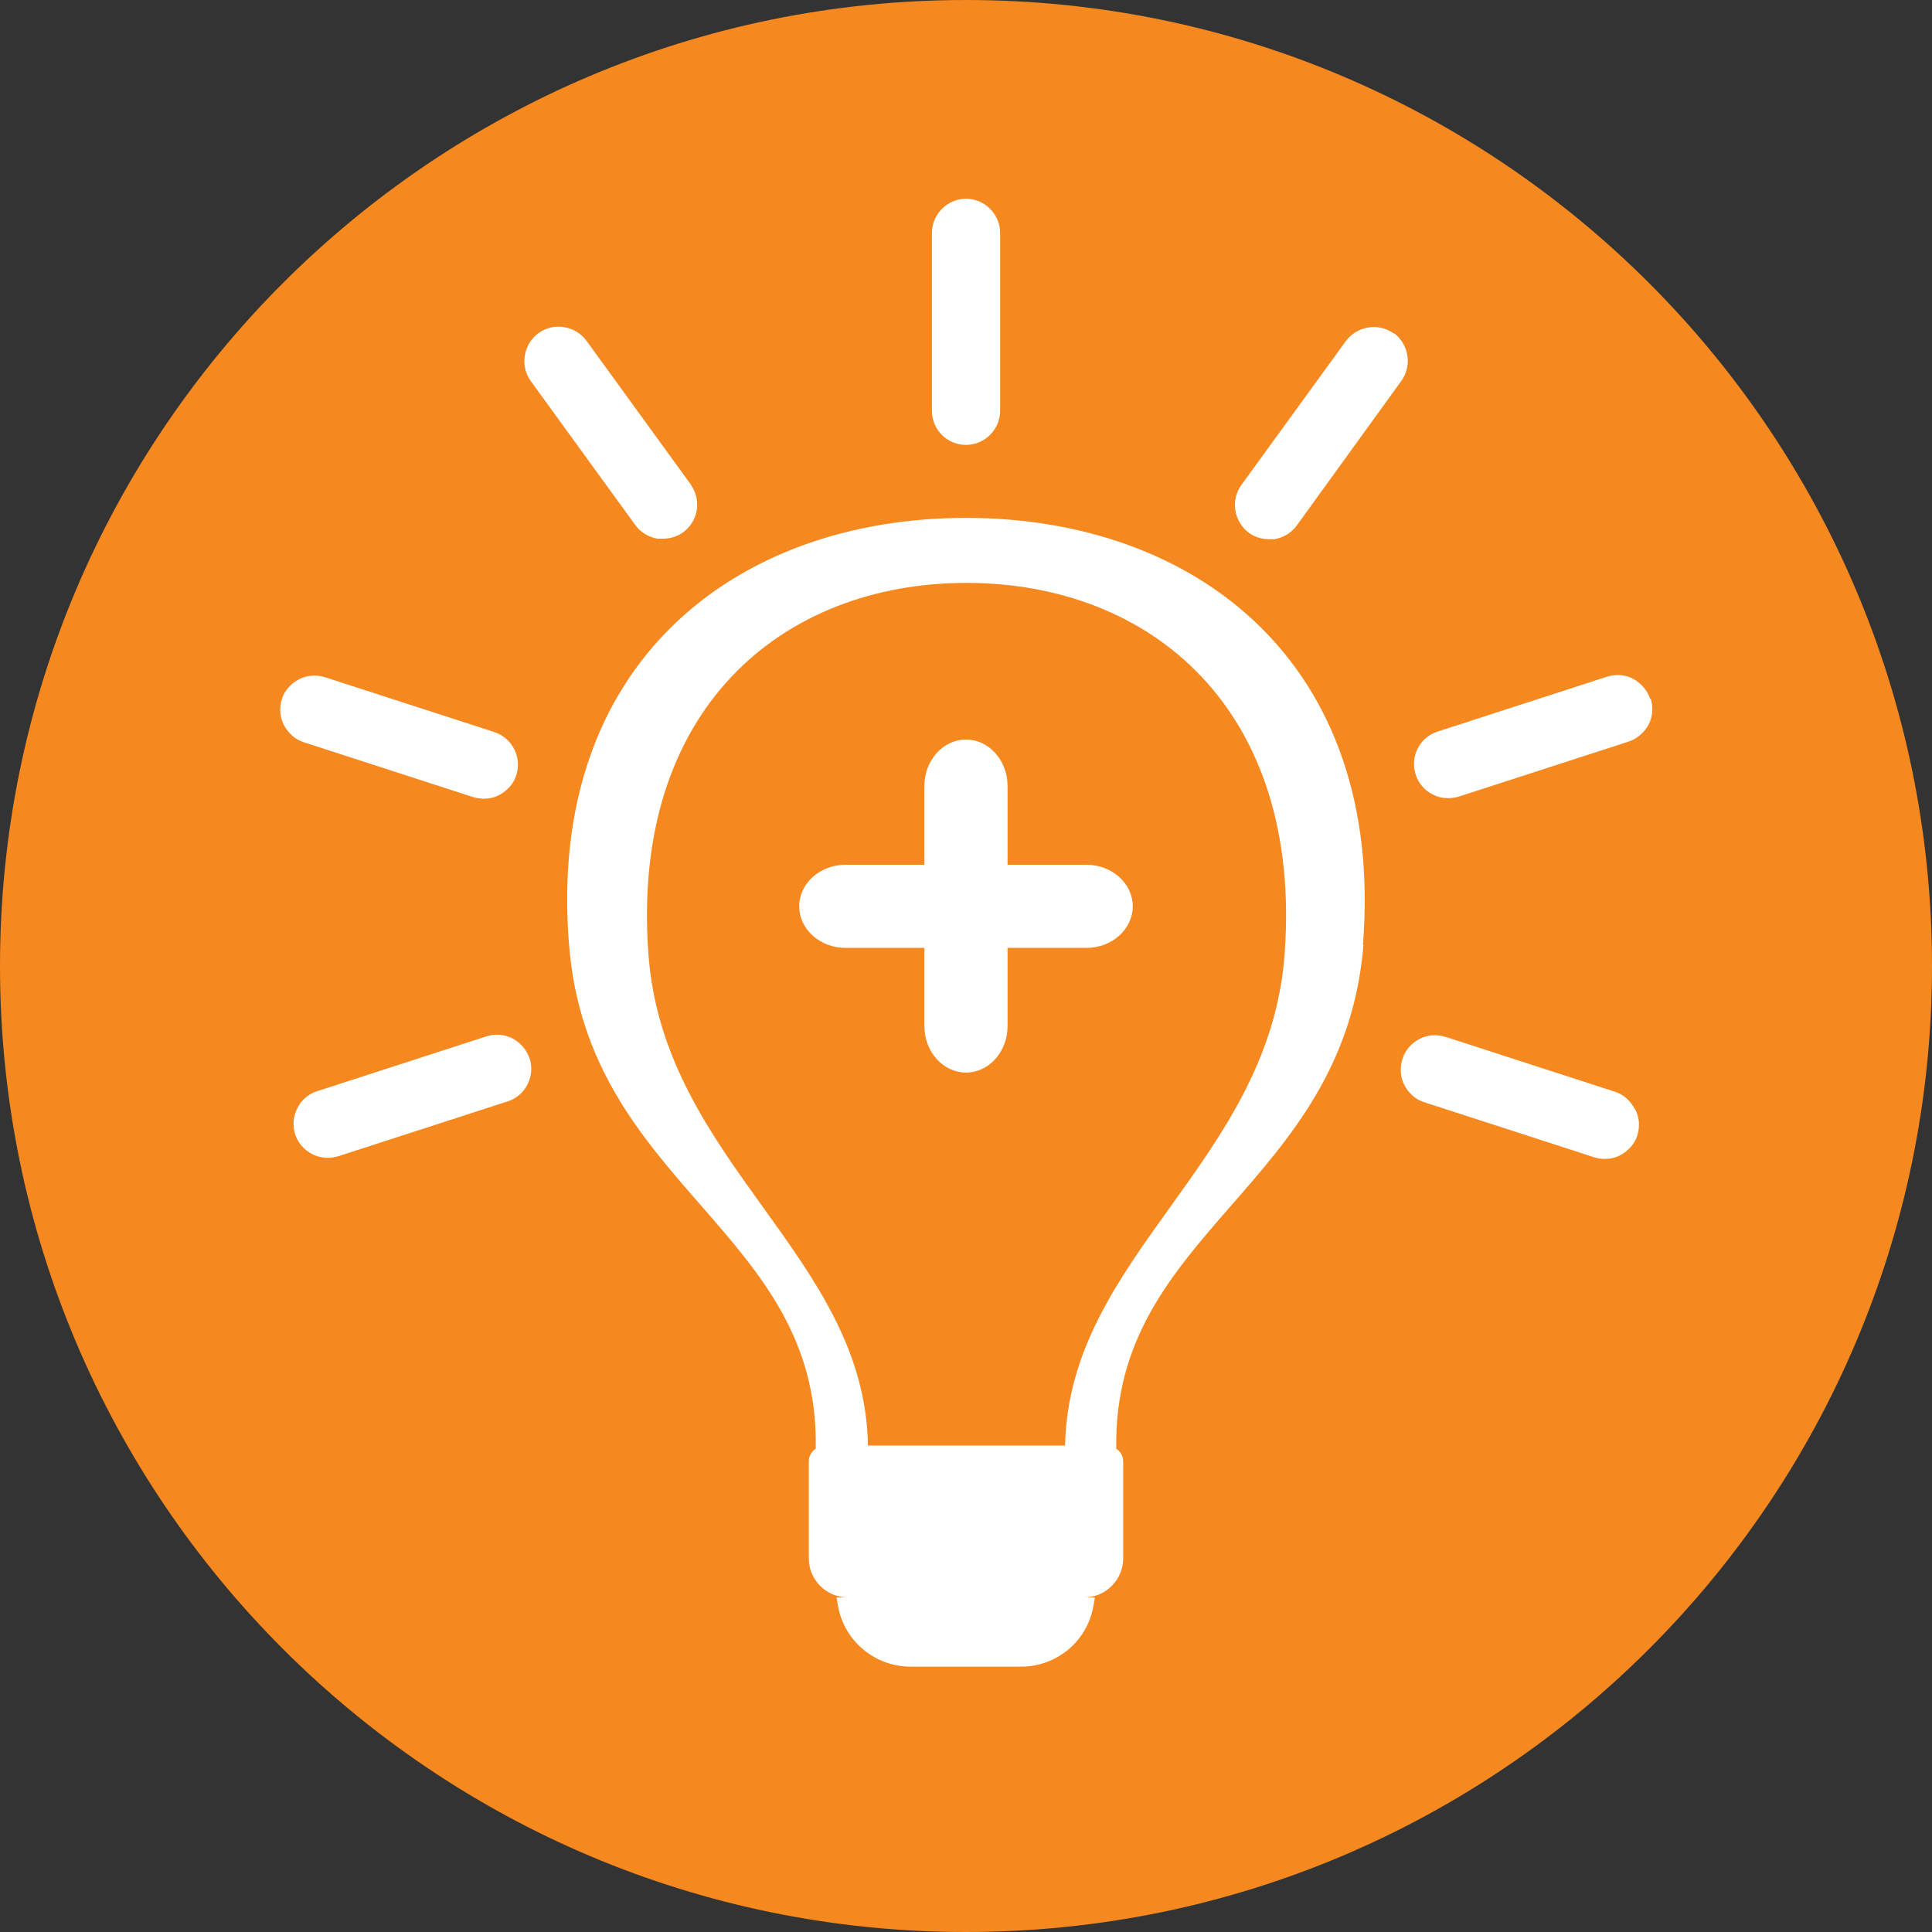
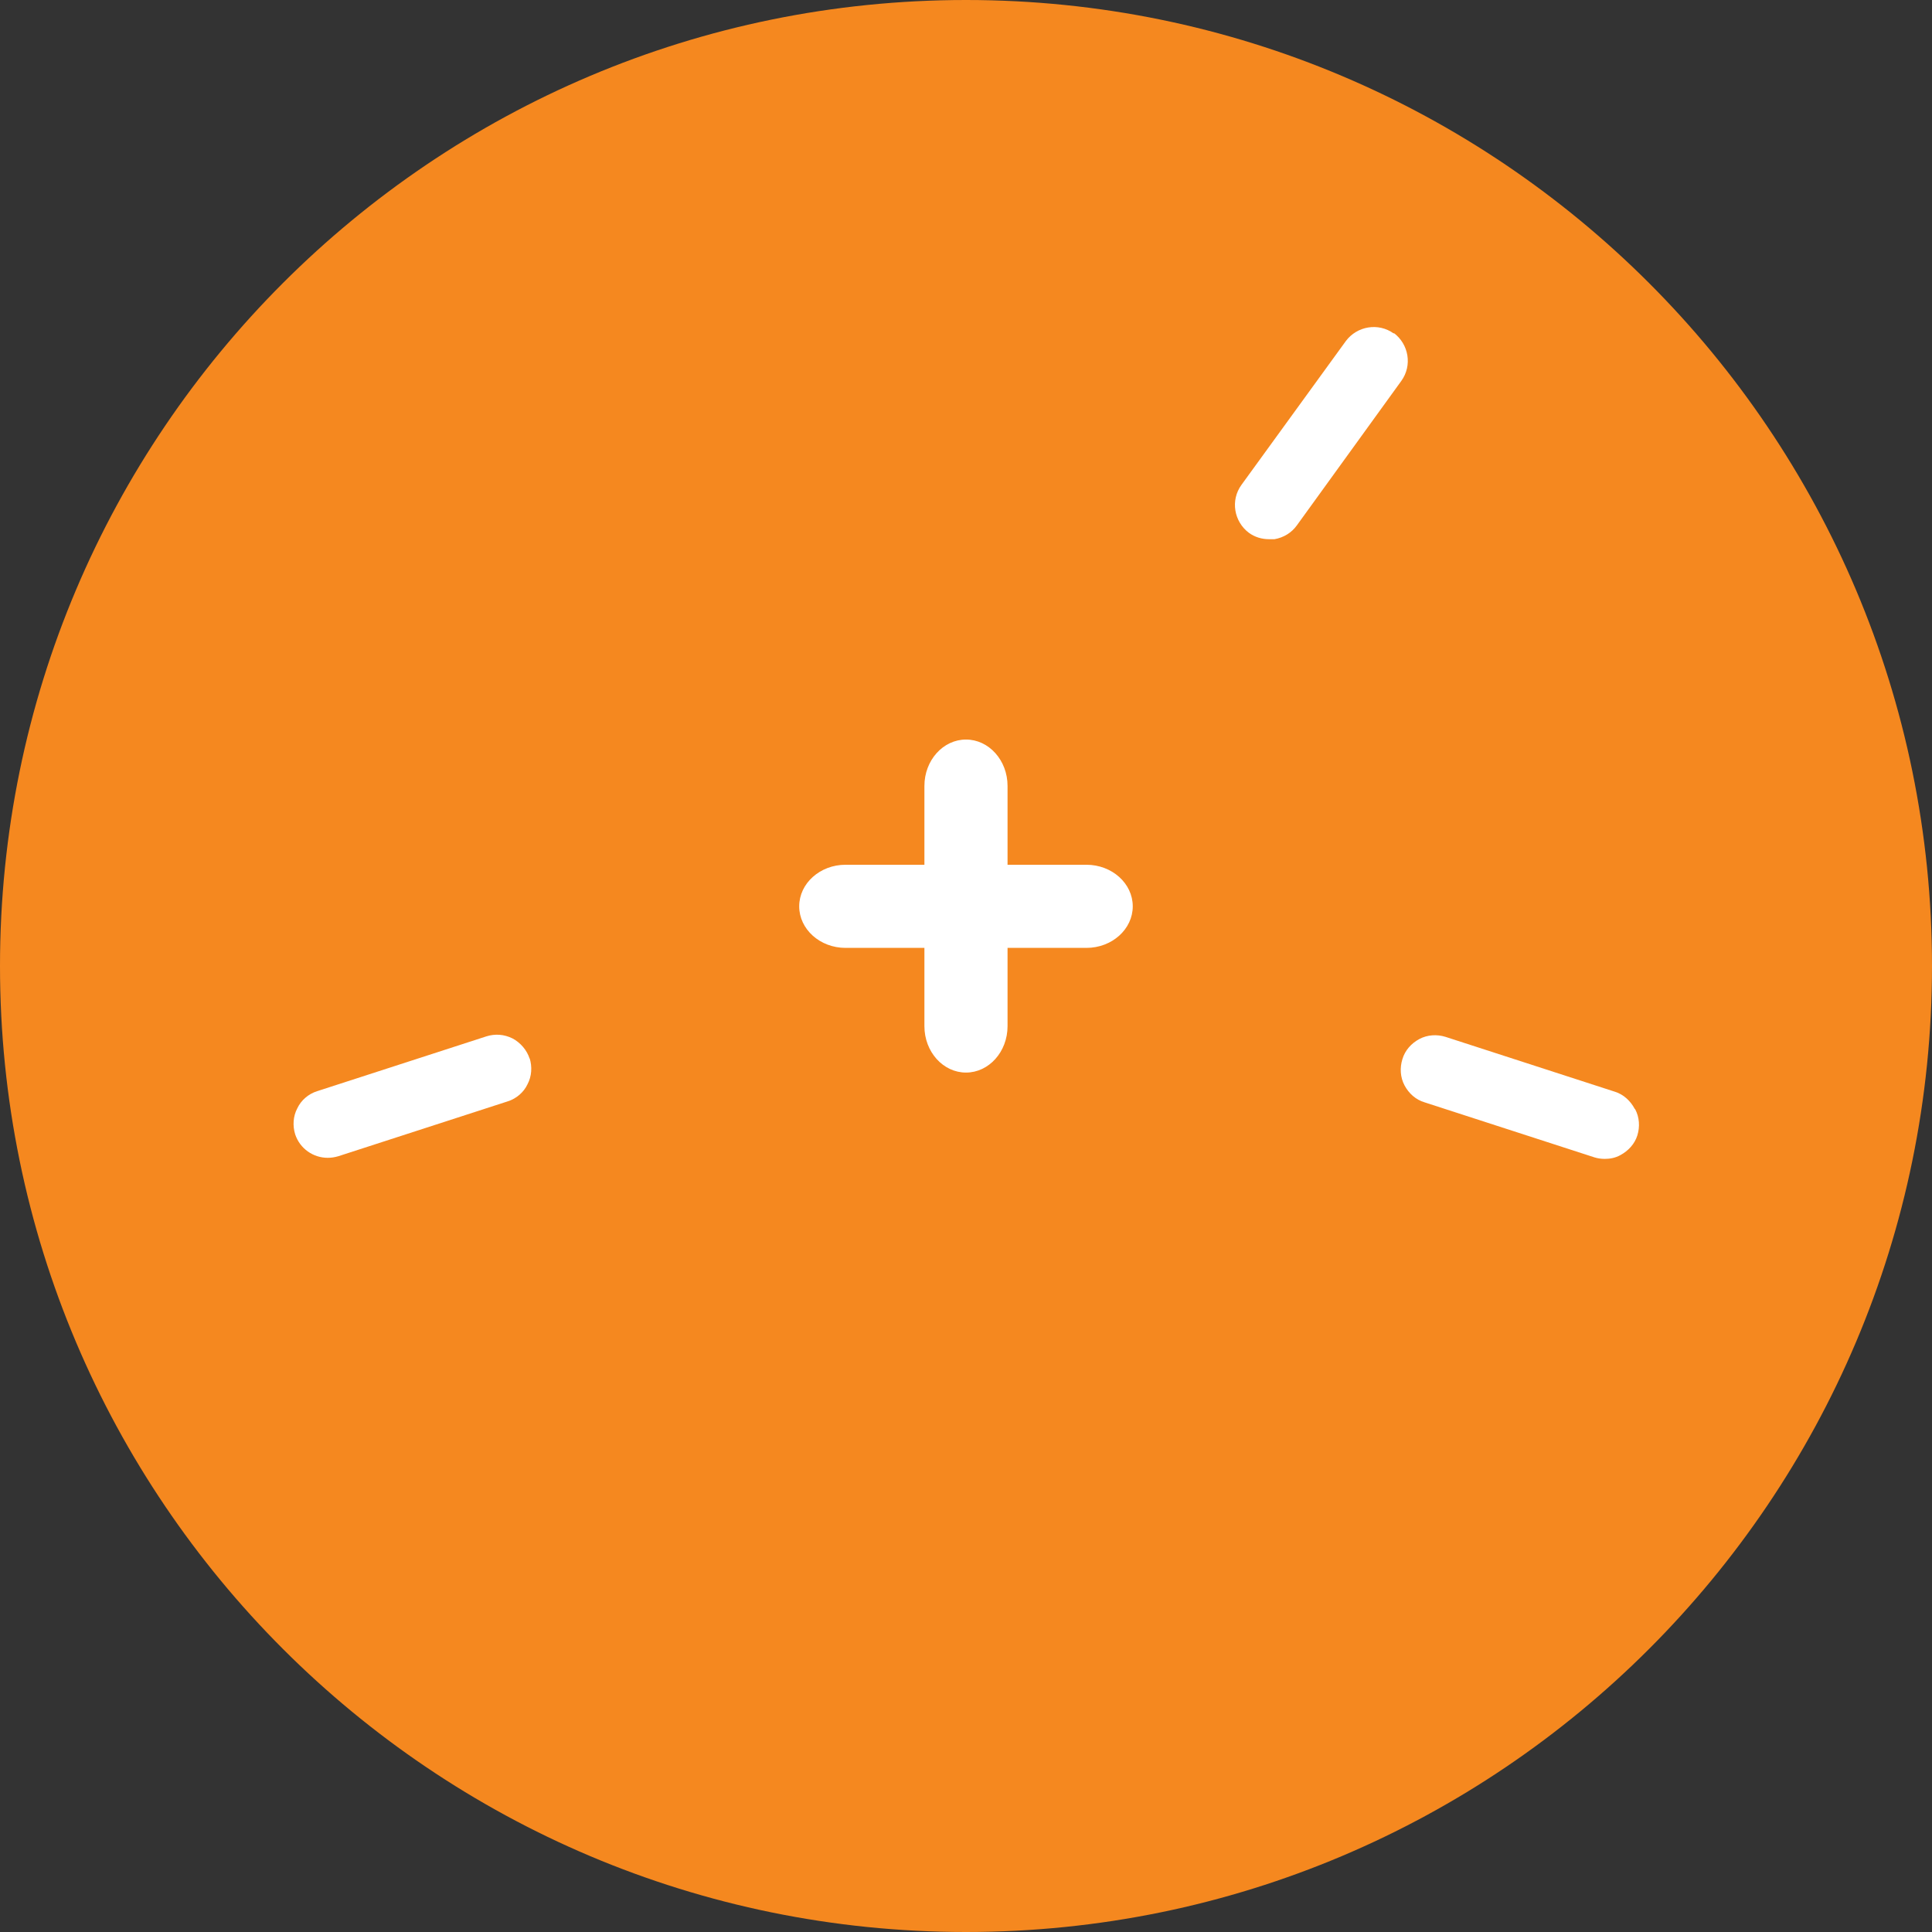
<svg xmlns="http://www.w3.org/2000/svg" width="99" height="99" viewBox="0 0 99 99" fill="none">
  <rect x="0" y="0" width="99" height="99" fill="#333333" stroke="none" />
  <g clip-path="url(#clip0_327_3518)">
    <path d="M99 49.5C99 76.83 76.83 99 49.5 99C22.17 99 0 76.83 0 49.5C0 22.17 22.17 0 49.5 0C76.83 0 99 22.17 99 49.5Z" fill="#F5881F" />
-     <path d="M69.84 48.408C70.987 33.992 61.294 26.538 49.499 26.538C37.705 26.538 27.985 33.992 29.159 48.408C30.142 60.803 42.018 63.069 41.8 74.236C41.582 74.373 41.445 74.619 41.445 74.892V79.861C41.445 80.953 42.346 81.854 43.438 81.854H42.865L42.947 82.318C43.274 84.12 44.858 85.403 46.66 85.403H52.312C54.141 85.403 55.697 84.12 56.025 82.318L56.107 81.854H55.561C56.653 81.854 57.554 80.953 57.554 79.861V74.892C57.554 74.619 57.417 74.373 57.199 74.236C57.008 63.069 68.857 60.803 69.867 48.408M44.476 74.073C44.312 64.353 34.019 59.575 33.227 48.899C32.299 36.34 40.08 29.869 49.527 29.869C58.974 29.869 66.755 36.34 65.826 48.899C65.035 59.547 54.769 64.353 54.578 74.073H44.476Z" fill="white" />
-     <path d="M84.558 35.821C84.422 35.384 84.094 35.002 83.685 34.784C83.275 34.565 82.784 34.538 82.347 34.675L73.665 37.487C72.736 37.787 72.245 38.77 72.545 39.698C72.682 40.135 73.009 40.517 73.419 40.709C73.665 40.845 73.938 40.9 74.21 40.9C74.402 40.9 74.566 40.872 74.757 40.818L83.439 38.005C83.876 37.869 84.258 37.541 84.476 37.132C84.695 36.722 84.722 36.231 84.586 35.794" fill="white" />
    <path d="M83.765 56.817C83.546 56.408 83.192 56.08 82.755 55.944L74.072 53.131C73.635 52.995 73.144 53.022 72.734 53.24C72.325 53.459 71.997 53.814 71.861 54.278C71.724 54.715 71.752 55.206 71.97 55.616C72.188 56.025 72.543 56.353 73.007 56.489L81.69 59.302C81.854 59.356 82.045 59.384 82.236 59.384C82.509 59.384 82.782 59.329 83.028 59.193C83.437 58.974 83.765 58.619 83.901 58.182C84.038 57.745 84.01 57.254 83.792 56.844" fill="white" />
    <path d="M27.14 54.251C27.003 53.814 26.675 53.432 26.266 53.213C25.829 52.995 25.365 52.968 24.928 53.104L16.246 55.916C15.809 56.053 15.427 56.38 15.236 56.79C15.017 57.199 14.99 57.691 15.126 58.128C15.372 58.865 16.055 59.329 16.792 59.329C16.983 59.329 17.147 59.302 17.338 59.247L26.02 56.435C26.457 56.298 26.839 55.971 27.03 55.561C27.249 55.152 27.276 54.66 27.14 54.223" fill="white" />
-     <path d="M25.337 37.514L16.654 34.702C16.218 34.565 15.726 34.593 15.316 34.811C14.907 35.029 14.579 35.385 14.443 35.821C14.306 36.258 14.334 36.75 14.552 37.159C14.771 37.569 15.125 37.896 15.562 38.033L24.244 40.845C24.436 40.9 24.599 40.927 24.791 40.927C25.064 40.927 25.337 40.872 25.582 40.736C25.992 40.517 26.32 40.162 26.456 39.726C26.756 38.797 26.238 37.814 25.337 37.514Z" fill="white" />
    <path d="M71.423 17.092C70.632 16.518 69.539 16.709 68.966 17.474L63.615 24.846C63.041 25.637 63.232 26.73 63.997 27.303C64.297 27.521 64.652 27.63 65.034 27.63C65.116 27.63 65.225 27.63 65.307 27.63C65.772 27.549 66.181 27.303 66.454 26.921L71.805 19.521C72.379 18.73 72.188 17.638 71.423 17.064" fill="white" />
-     <path d="M35.412 24.846L30.061 17.474C29.788 17.092 29.378 16.846 28.914 16.764C28.45 16.682 27.986 16.791 27.604 17.064C27.221 17.337 26.976 17.747 26.894 18.211C26.812 18.675 26.921 19.139 27.194 19.521L32.545 26.893C32.819 27.276 33.228 27.521 33.692 27.603C33.774 27.603 33.883 27.603 33.965 27.603C34.347 27.603 34.702 27.494 35.003 27.276C35.794 26.702 35.958 25.61 35.385 24.818" fill="white" />
-     <path d="M49.501 10.184C48.546 10.184 47.754 10.976 47.754 11.931V21.05C47.754 22.033 48.546 22.798 49.501 22.798C50.457 22.798 51.249 22.006 51.249 21.05V11.931C51.249 10.976 50.457 10.184 49.501 10.184Z" fill="white" />
    <path d="M55.669 44.312H51.629V40.272C51.629 38.961 50.673 37.896 49.499 37.896C48.325 37.896 47.369 38.961 47.369 40.272V44.312H43.328C42.018 44.312 40.953 45.268 40.953 46.442C40.953 47.616 42.018 48.572 43.328 48.572H47.369V52.585C47.369 53.896 48.325 54.961 49.499 54.961C50.673 54.961 51.629 53.896 51.629 52.585V48.572H55.669C56.98 48.572 58.045 47.616 58.045 46.442C58.045 45.268 56.98 44.312 55.669 44.312Z" fill="white" />
  </g>
  <defs>
    <clipPath id="clip0_327_3518">
      <rect width="99" height="99" fill="white" />
    </clipPath>
  </defs>
</svg>